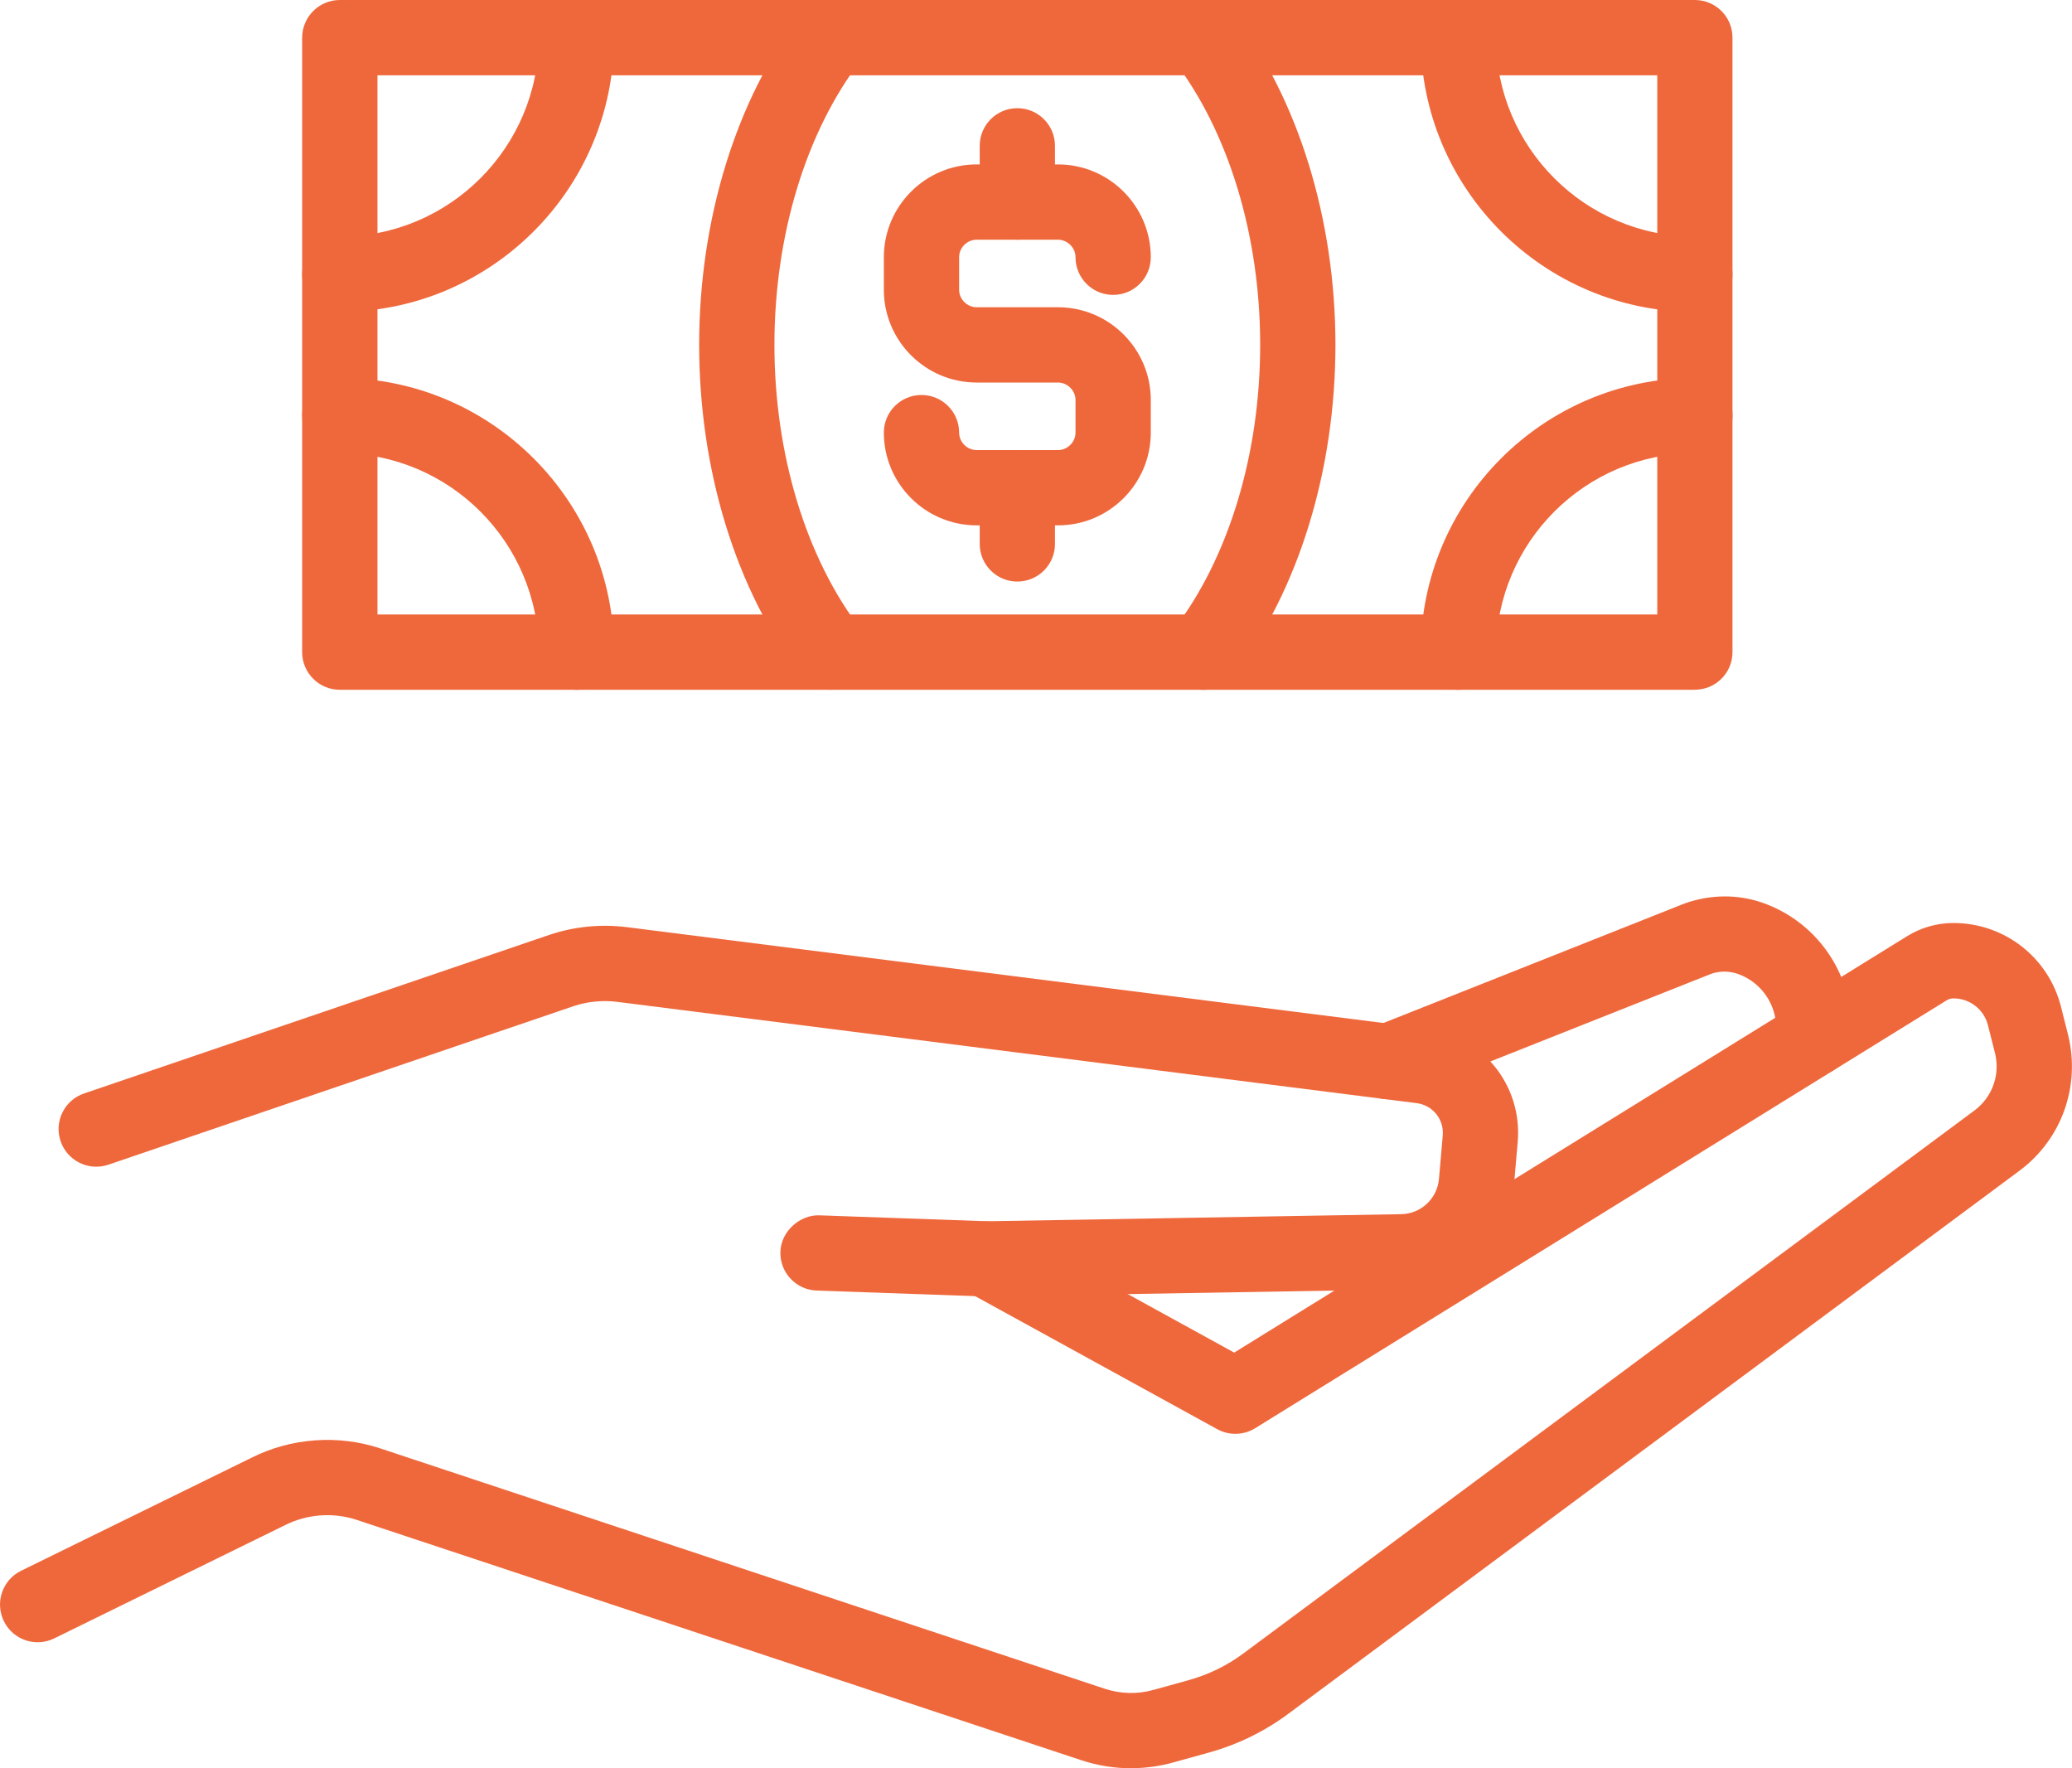
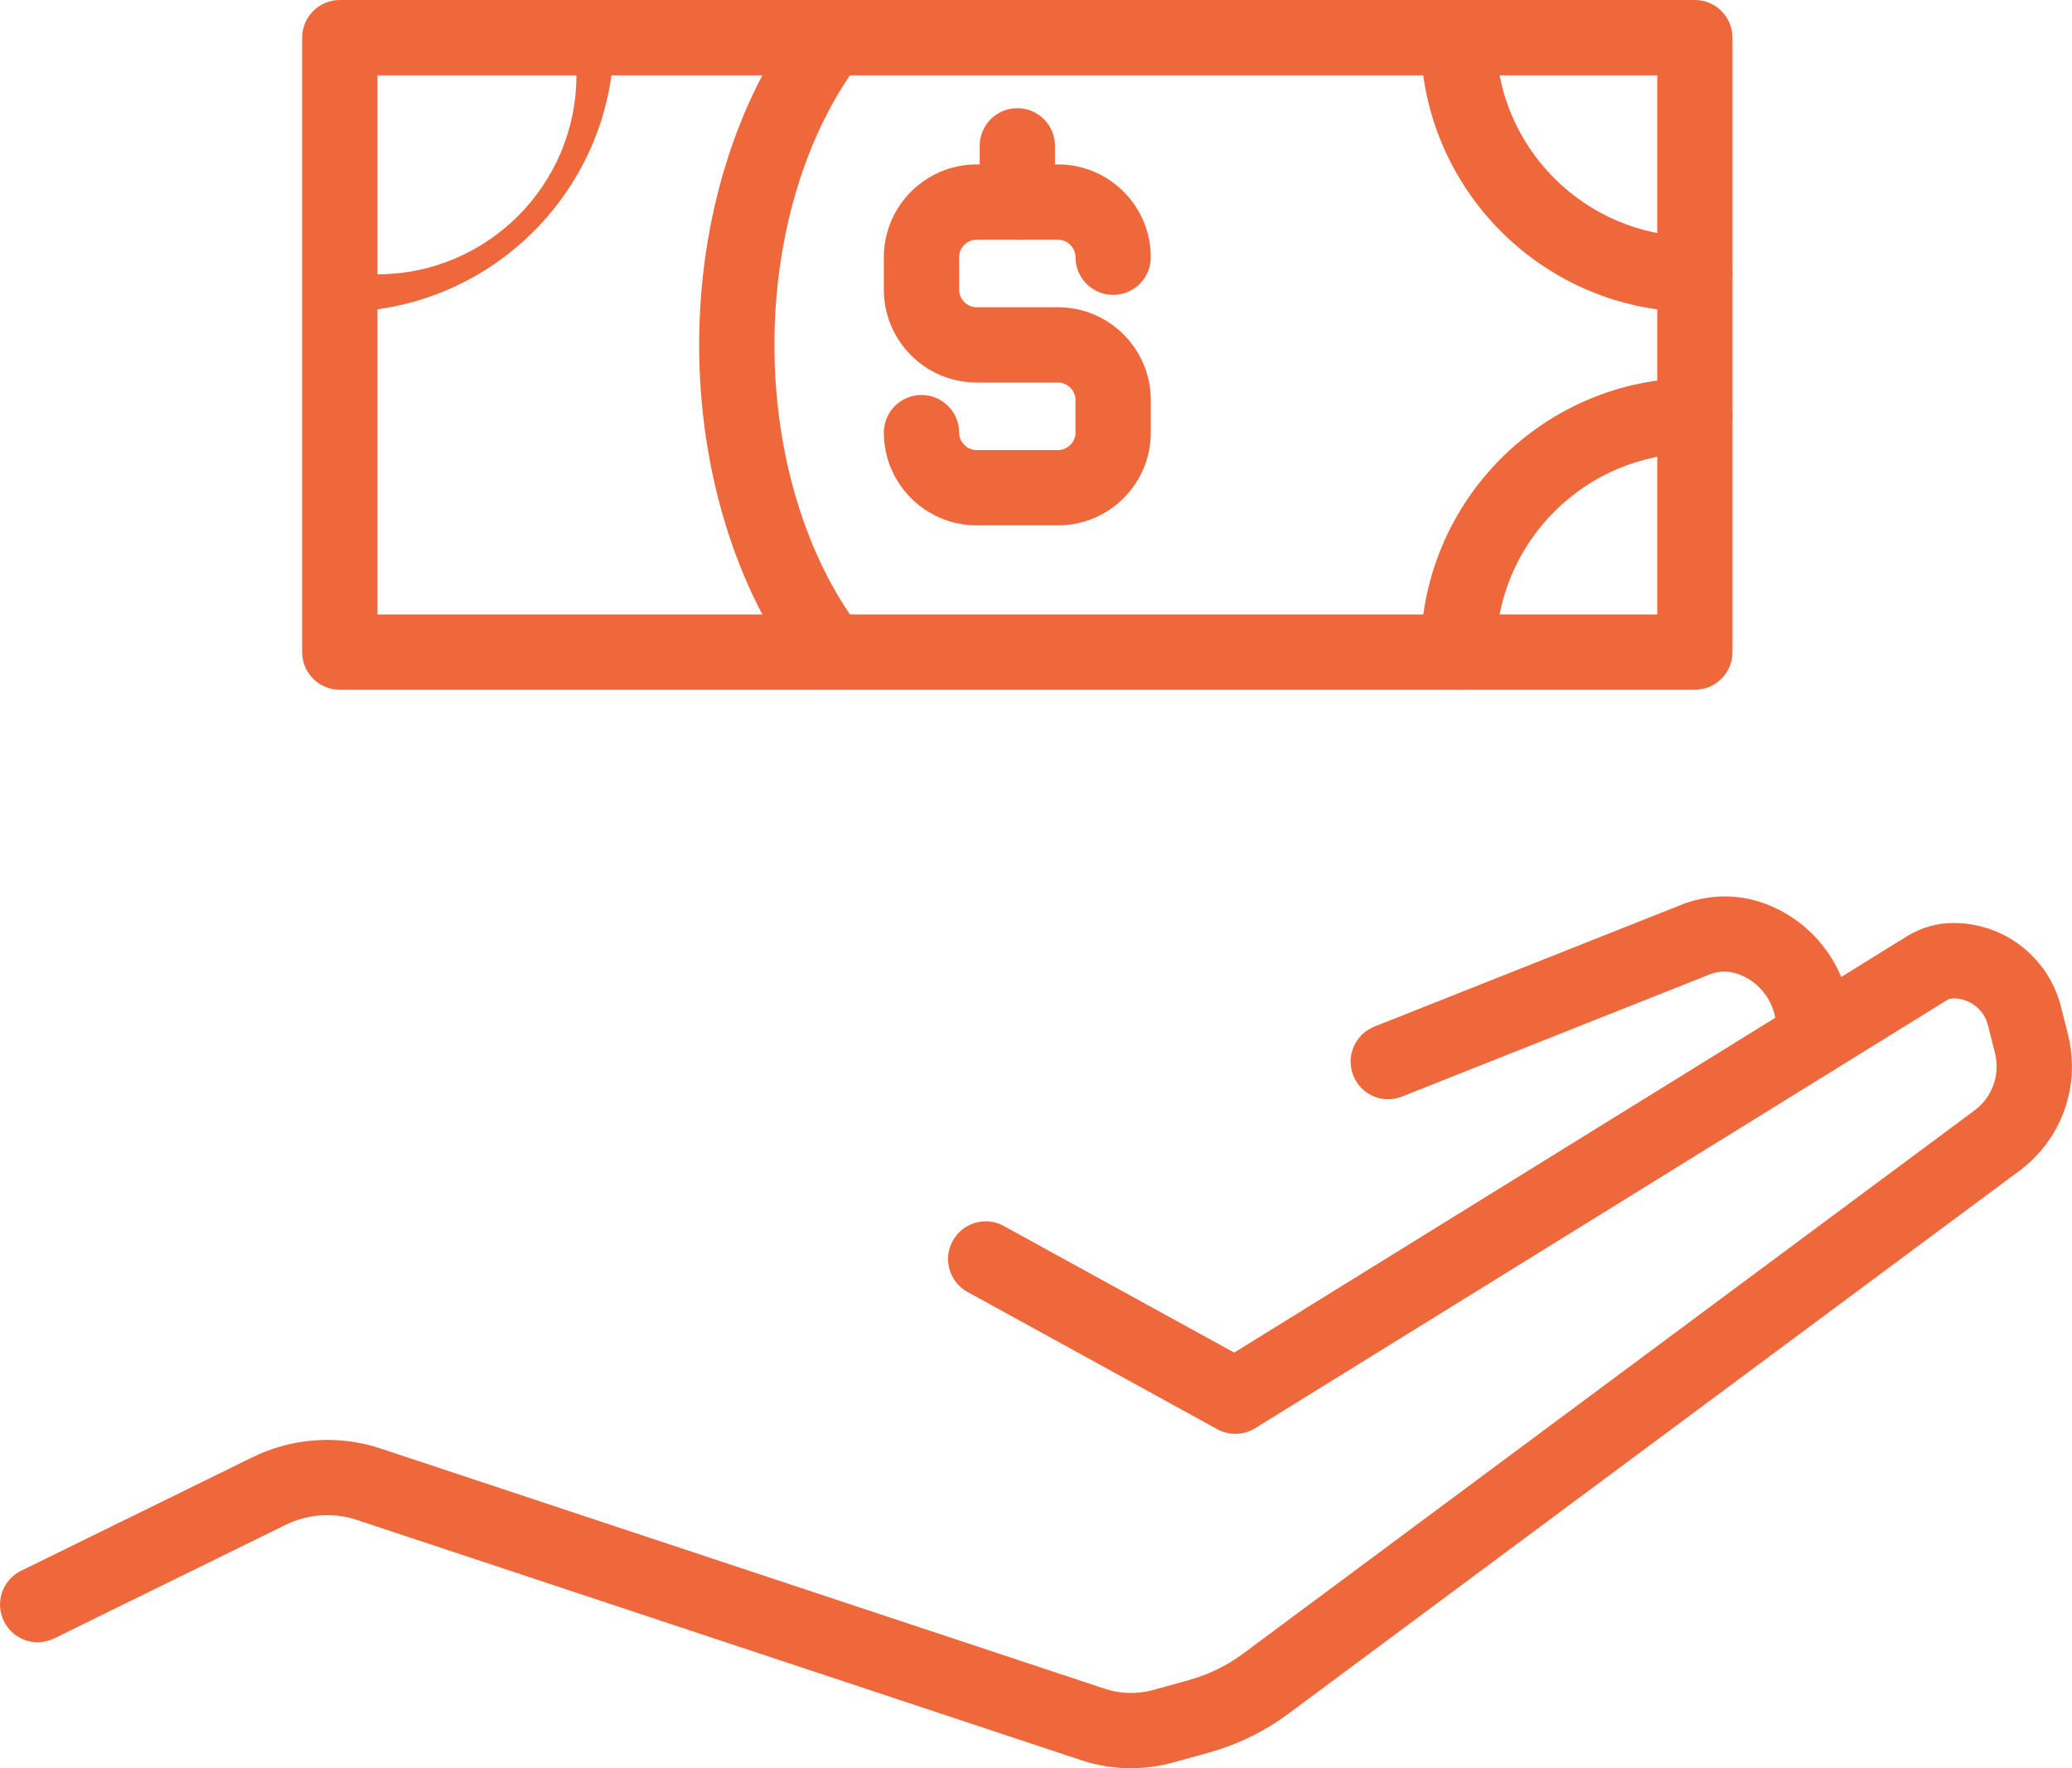
<svg xmlns="http://www.w3.org/2000/svg" id="uuid-3a903239-d41a-4196-ab11-cb3af499b309" data-name="Layer 1" viewBox="0 0 41.262 35.21">
  <defs>
    <style>
      .uuid-82a5b0e7-2c64-4706-b21a-2b223f8c93c5 {
        fill: #ef683c;
        stroke-width: 0px;
      }
    </style>
  </defs>
  <g>
    <g>
      <path class="uuid-82a5b0e7-2c64-4706-b21a-2b223f8c93c5" d="m21.069,10.461h-1.62c-1.019,0-1.848-.829-1.848-1.847,0-.414.335-.749.749-.749s.75.335.75.749c0,.189.16.348.349.348h1.62c.189,0,.349-.159.349-.348v-.648c0-.189-.16-.349-.349-.349h-1.62c-1.019,0-1.848-.829-1.848-1.847v-.648c0-1.019.829-1.848,1.848-1.848h1.62c1.019,0,1.848.829,1.848,1.848,0,.414-.335.75-.75.75s-.749-.336-.749-.75c0-.189-.16-.349-.349-.349h-1.62c-.19,0-.349.159-.349.349v.648c0,.189.16.348.349.348h1.62c1.019,0,1.848.829,1.848,1.848v.648c0,1.019-.829,1.847-1.848,1.847Z" />
      <path class="uuid-82a5b0e7-2c64-4706-b21a-2b223f8c93c5" d="m20.259,4.773c-.414,0-.749-.336-.749-.75v-1.119c0-.414.335-.75.749-.75s.75.336.75.75v1.119c0,.414-.335.75-.75.75Z" />
-       <path class="uuid-82a5b0e7-2c64-4706-b21a-2b223f8c93c5" d="m20.259,11.58c-.414,0-.749-.336-.749-.75v-1.119c0-.414.335-.75.749-.75s.75.336.75.75v1.119c0,.414-.335.75-.75.75Z" />
    </g>
    <path class="uuid-82a5b0e7-2c64-4706-b21a-2b223f8c93c5" d="m33.752,13.735H6.767c-.414,0-.75-.336-.75-.749V.75C6.018.336,6.353,0,6.767,0h26.985c.414,0,.749.336.749.749v12.236c0,.414-.335.749-.749.749Zm-26.235-1.499h25.486V1.5H7.517v10.737Z" />
-     <path class="uuid-82a5b0e7-2c64-4706-b21a-2b223f8c93c5" d="m23.973,13.736c-.159,0-.319-.05-.455-.154-.329-.252-.391-.722-.14-1.051,1.091-1.426,1.717-3.489,1.717-5.663s-.626-4.238-1.718-5.663c-.252-.328-.19-.799.139-1.051.33-.251.8-.189,1.051.14,1.288,1.681,2.027,4.078,2.027,6.574s-.738,4.892-2.026,6.574c-.147.193-.371.294-.596.294Z" />
    <path class="uuid-82a5b0e7-2c64-4706-b21a-2b223f8c93c5" d="m16.545,13.735c-.226,0-.448-.101-.596-.294-1.288-1.682-2.026-4.078-2.026-6.574s.739-4.892,2.027-6.574c.252-.328.722-.39,1.051-.14.328.252.391.723.139,1.051-1.092,1.425-1.718,3.489-1.718,5.662s.626,4.237,1.717,5.663c.252.328.19.799-.14,1.051-.135.104-.296.154-.455.154Z" />
-     <path class="uuid-82a5b0e7-2c64-4706-b21a-2b223f8c93c5" d="m6.767,6.211c-.414,0-.75-.336-.75-.75s.335-.749.75-.749c2.184,0,3.962-1.778,3.962-3.962C10.729.336,11.064,0,11.478,0s.75.336.75.749c0,3.011-2.45,5.461-5.461,5.461Z" />
+     <path class="uuid-82a5b0e7-2c64-4706-b21a-2b223f8c93c5" d="m6.767,6.211s.335-.749.75-.749c2.184,0,3.962-1.778,3.962-3.962C10.729.336,11.064,0,11.478,0s.75.336.75.749c0,3.011-2.45,5.461-5.461,5.461Z" />
    <path class="uuid-82a5b0e7-2c64-4706-b21a-2b223f8c93c5" d="m33.752,6.211c-3.011,0-5.461-2.45-5.461-5.461C28.291.336,28.626,0,29.041,0s.75.336.75.749c0,2.185,1.777,3.962,3.961,3.962.414,0,.749.335.749.749s-.335.75-.749.75Z" />
-     <path class="uuid-82a5b0e7-2c64-4706-b21a-2b223f8c93c5" d="m11.478,13.736c-.414,0-.749-.335-.749-.749,0-2.184-1.777-3.962-3.962-3.962-.414,0-.75-.336-.75-.75s.335-.749.75-.749c3.011,0,5.461,2.45,5.461,5.461,0,.414-.335.749-.75.749Z" />
    <path class="uuid-82a5b0e7-2c64-4706-b21a-2b223f8c93c5" d="m29.041,13.736c-.414,0-.749-.335-.749-.749,0-3.011,2.45-5.461,5.461-5.461.414,0,.749.336.749.749s-.335.75-.749.75c-2.184,0-3.961,1.777-3.961,3.962,0,.414-.335.749-.75.749Z" />
  </g>
  <g>
    <path class="uuid-82a5b0e7-2c64-4706-b21a-2b223f8c93c5" d="m22.525,35.21c-.336,0-.672-.054-.997-.162l-14.425-4.784c-.465-.154-.984-.117-1.423.103l-4.6,2.257c-.373.183-.822.028-1.003-.343-.182-.372-.029-.821.342-1.003l4.595-2.254c.785-.393,1.72-.462,2.56-.183l14.425,4.785c.316.105.652.113.974.023l.689-.191c.403-.111.774-.292,1.105-.539l14.555-10.809c.353-.263.513-.709.407-1.139l-.14-.553c-.079-.318-.362-.538-.688-.538-.048,0-.095.013-.134.038l-13.772,8.521c-.231.142-.519.149-.755.019l-4.972-2.732c-.363-.199-.496-.655-.295-1.018.199-.363.656-.495,1.017-.296l4.588,2.521,13.398-8.29c.276-.172.596-.264.925-.264,1.016,0,1.897.688,2.143,1.672l.14.555c.252,1.021-.128,2.082-.967,2.705l-14.554,10.809c-.481.358-1.02.621-1.601.781l-.686.19c-.28.079-.566.118-.853.118Z" />
-     <path class="uuid-82a5b0e7-2c64-4706-b21a-2b223f8c93c5" d="m19.643,25.817l-3.38-.119c-.413-.015-.737-.362-.722-.775.015-.415.397-.736.775-.723l3.341.118,8.247-.141c.394-.007.718-.31.752-.704l.075-.863c.028-.321-.2-.604-.52-.644l-15.913-2.016c-.297-.038-.599-.008-.877.085l-9.263,3.157c-.391.133-.818-.077-.951-.468-.134-.392.076-.818.468-.951l9.266-3.158c.494-.167,1.028-.218,1.546-.153l15.913,2.016c1.12.142,1.921,1.135,1.824,2.26l-.075.864c-.102,1.16-1.056,2.051-2.219,2.073l-8.288.141Z" />
    <path class="uuid-82a5b0e7-2c64-4706-b21a-2b223f8c93c5" d="m27.646,21.889c-.298,0-.58-.179-.697-.474-.152-.385.036-.82.42-.973l6.181-2.453c.519-.183,1.061-.184,1.552-.012,1.058.371,1.769,1.373,1.769,2.494v.2c0,.414-.335.75-.75.75s-.75-.336-.75-.75v-.2c0-.485-.307-.919-.766-1.079-.17-.06-.359-.06-.531,0l-6.154,2.443c-.091.036-.185.053-.277.053Z" />
  </g>
</svg>